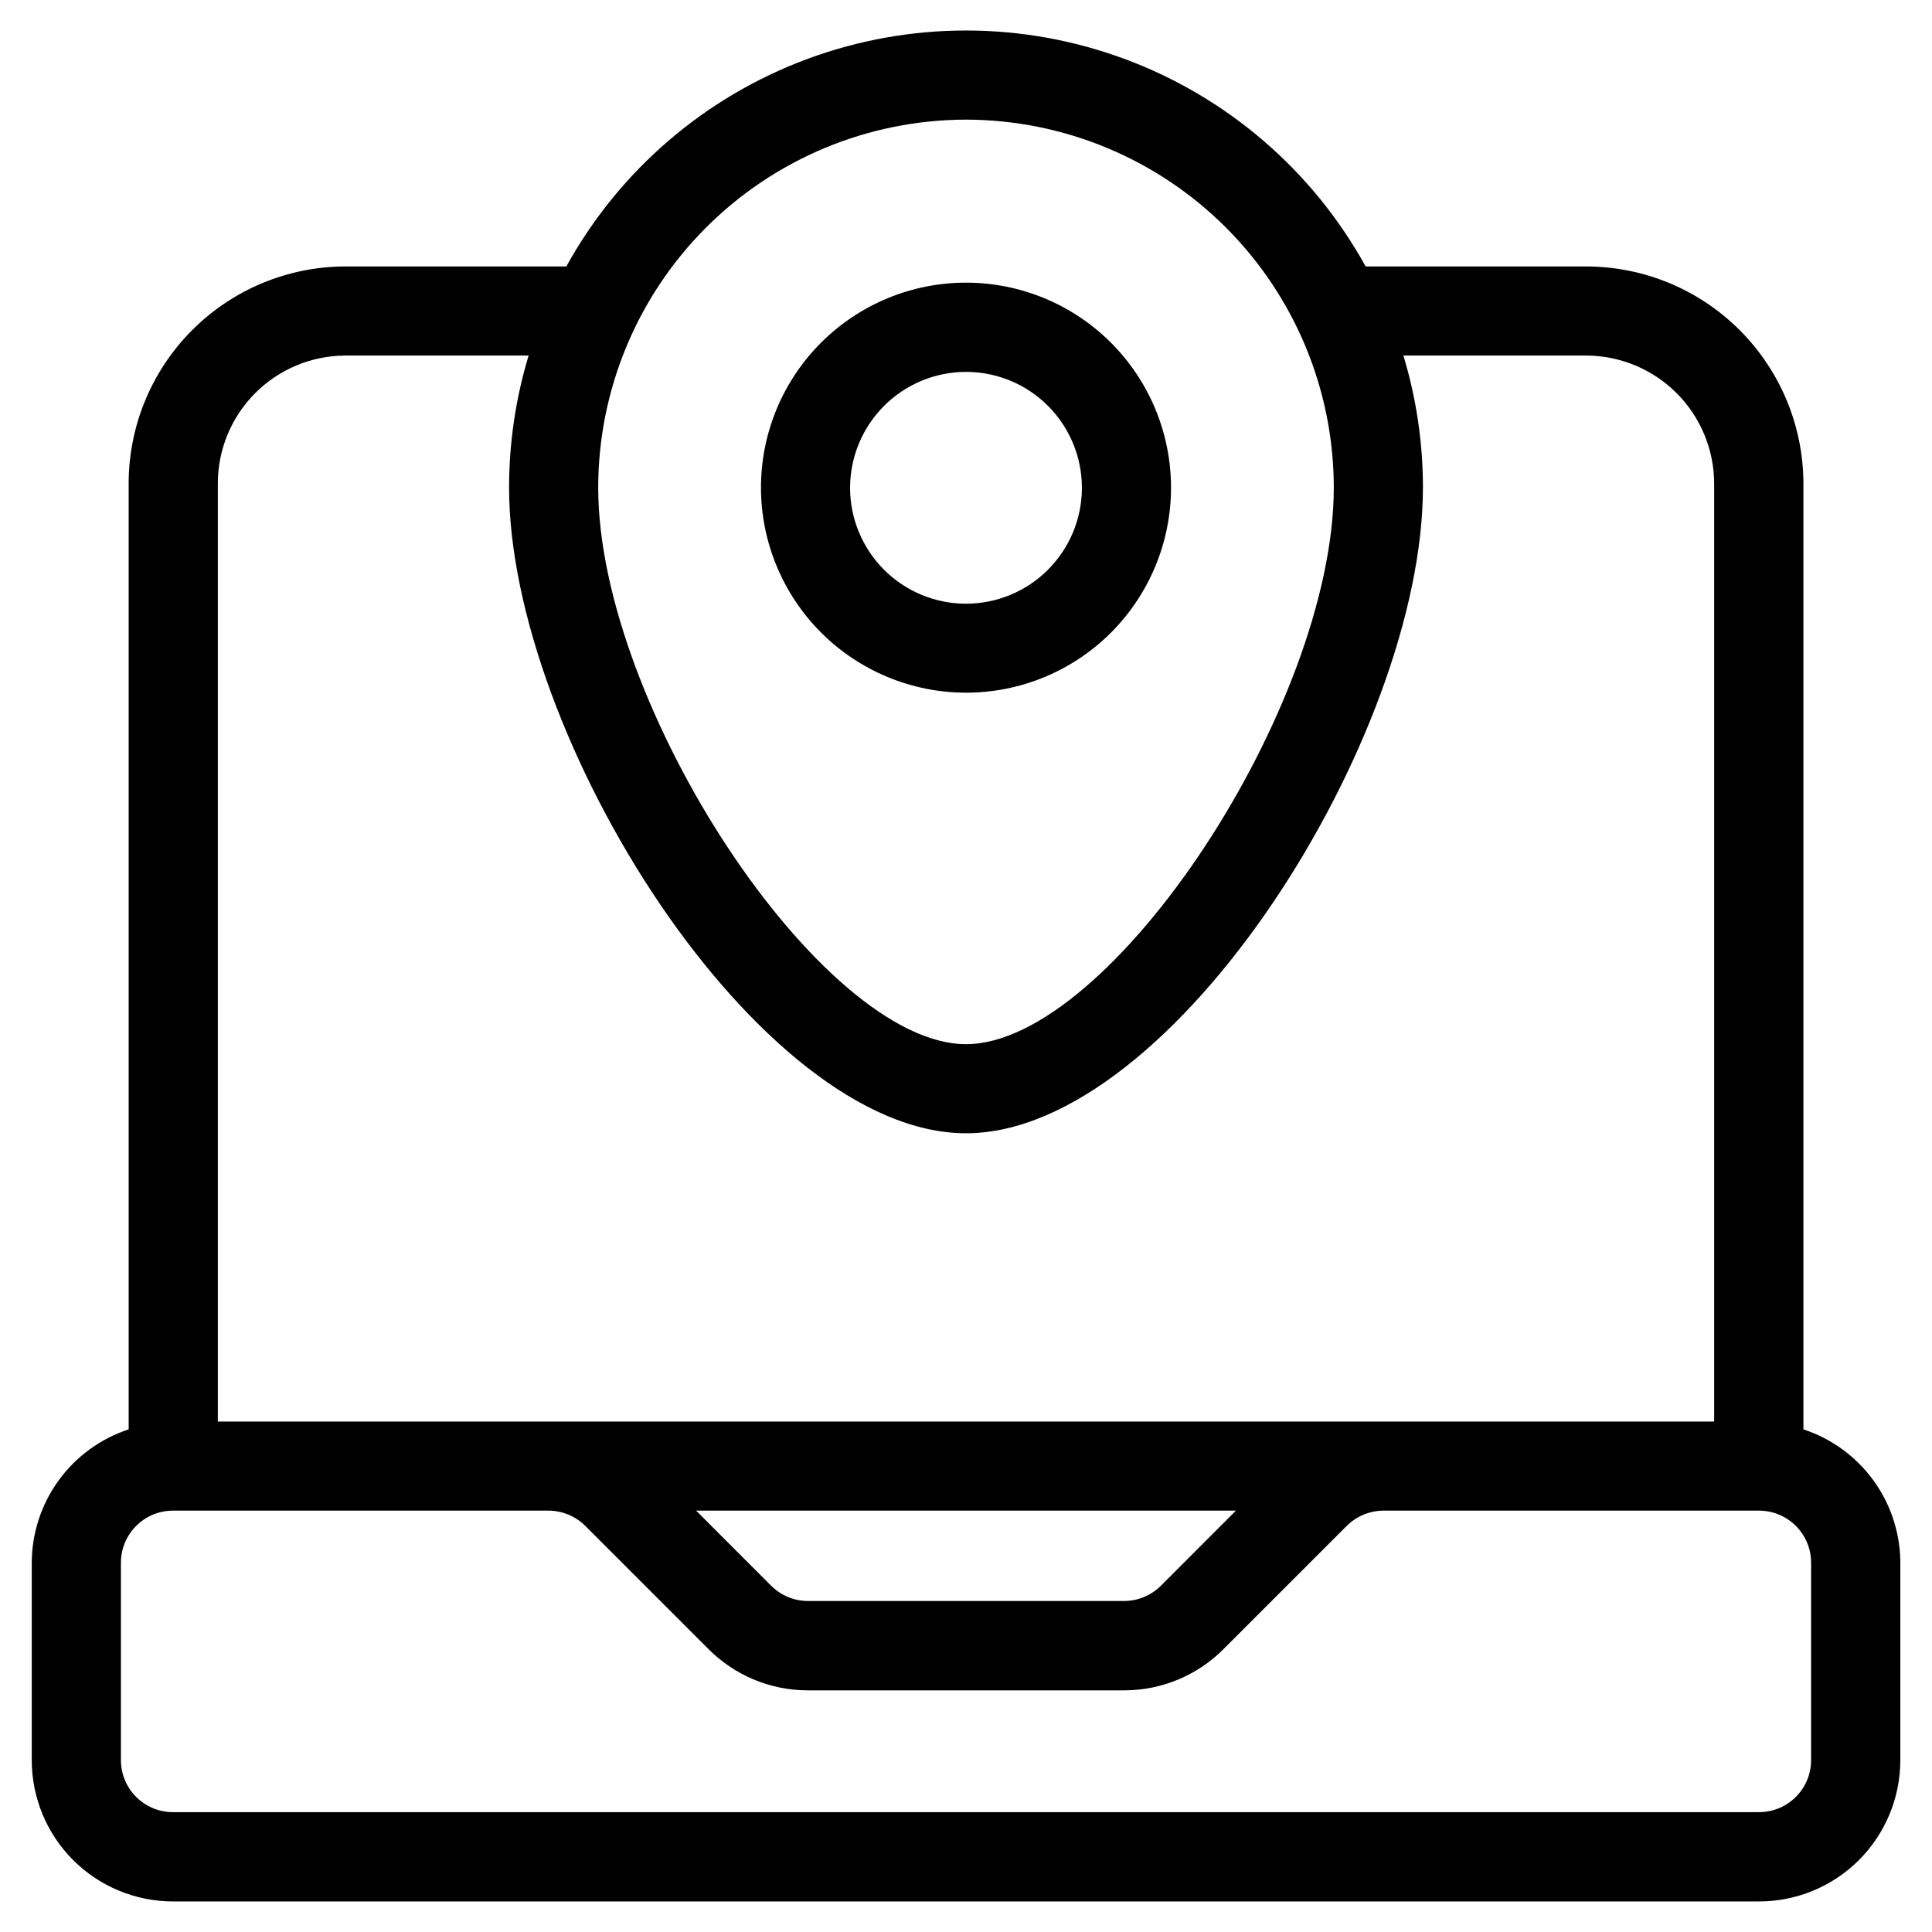
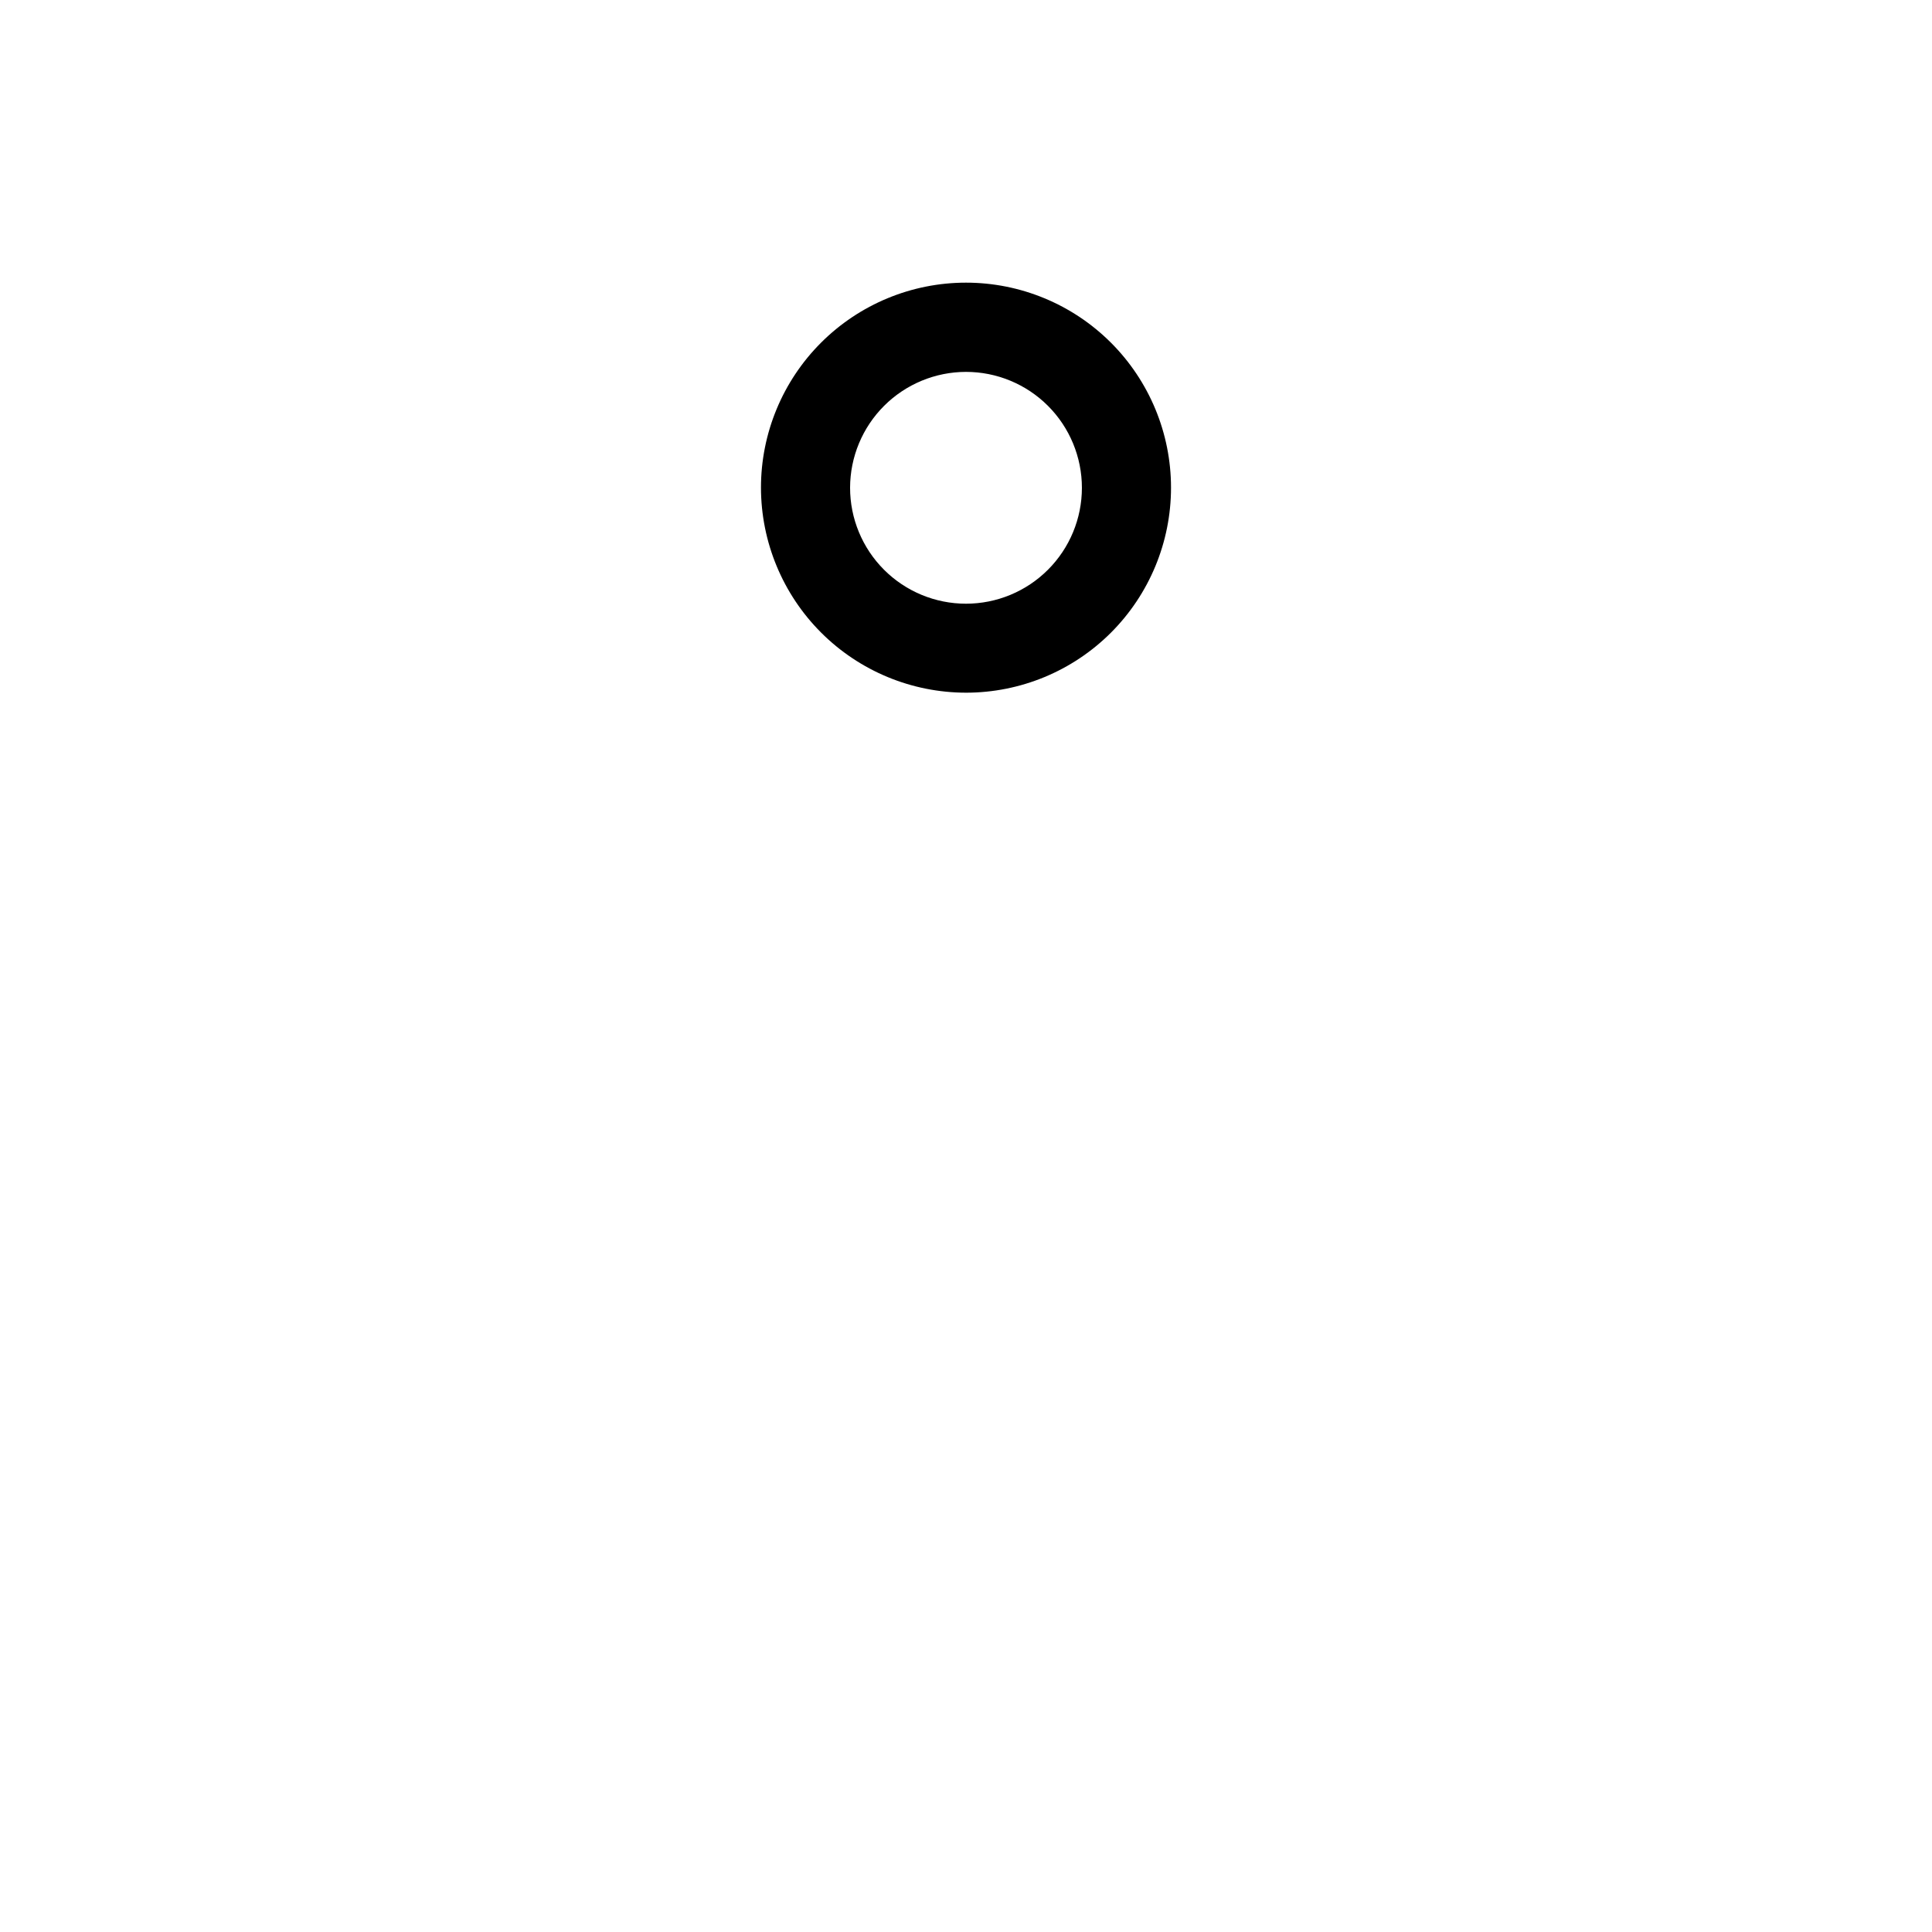
<svg xmlns="http://www.w3.org/2000/svg" fill="#000000" width="800px" height="800px" version="1.1" viewBox="144 144 512 512">
  <g>
    <path d="m400 327.57c14.41 0 28.227-5.723 38.418-15.91 10.188-10.191 15.914-24.012 15.914-38.422 0-14.41-5.727-28.23-15.914-38.418-10.191-10.188-24.008-15.914-38.418-15.914s-28.23 5.727-38.422 15.914c-10.188 10.188-15.914 24.008-15.914 38.418 0.02 14.406 5.75 28.215 15.934 38.402 10.188 10.184 23.996 15.914 38.402 15.93zm0-85.016c8.145 0 15.961 3.238 21.719 8.996 5.762 5.762 8.996 13.578 8.996 21.727 0 8.145-3.238 15.961-9.004 21.719-5.762 5.762-13.574 8.992-21.723 8.992-8.148-0.004-15.961-3.242-21.719-9.008-5.758-5.762-8.992-13.578-8.988-21.727 0.012-8.141 3.254-15.945 9.012-21.699 5.758-5.754 13.562-8.992 21.707-9z" />
-     <path d="m564.3 214.61h-58.395c-14-25.371-36.641-44.875-63.805-54.961-27.164-10.086-57.047-10.086-84.215 0-27.164 10.086-49.805 29.59-63.801 54.961h-58.602c-15.238 0.039-29.836 6.125-40.594 16.914-10.758 10.793-16.797 25.406-16.793 40.645v250.63c-7.449 2.445-13.938 7.176-18.547 13.516-4.609 6.344-7.106 13.977-7.133 21.816v52.379c0.016 9.918 3.961 19.422 10.973 26.434 7.012 7.008 16.52 10.949 26.438 10.957h420.37c9.914-0.008 19.422-3.949 26.434-10.957 7.016-7.012 10.961-16.516 10.973-26.434v-53.074c-0.172-7.719-2.734-15.195-7.332-21.398-4.602-6.203-11.008-10.828-18.348-13.238v-250.63c-0.02-15.27-6.102-29.906-16.902-40.699-10.805-10.793-25.449-16.855-40.719-16.859zm-164.3-38.906c25.84 0.039 50.609 10.32 68.879 28.594 18.273 18.27 28.555 43.039 28.59 68.879 0 57.922-59.215 147.54-97.473 147.54-38.254 0-97.469-89.617-97.469-147.54 0.039-25.84 10.32-50.609 28.59-68.879 18.27-18.273 43.043-28.555 68.883-28.594zm-164.51 62.52h48.602c-3.43 11.336-5.172 23.113-5.18 34.953 0 66.031 66.125 171.15 121.09 171.15 54.961 0 121.09-105.12 121.09-171.15h0.004c-0.004-11.84-1.75-23.617-5.18-34.953h48.398c9 0.012 17.629 3.59 23.996 9.953 6.367 6.363 9.949 14.992 9.961 23.992v248.55h-396.54v-248.55c-0.012-8.977 3.535-17.59 9.867-23.953 6.328-6.363 14.926-9.957 23.902-9.992zm236.04 306.11-19.902 19.918h0.004c-2.594 2.574-6.094 4.023-9.746 4.027h-83.758c-3.656-0.004-7.156-1.453-9.746-4.027l-19.902-19.918zm152.43 66.125c-0.008 7.609-6.18 13.777-13.793 13.777h-420.33c-7.613 0-13.785-6.168-13.793-13.777v-52.332c0.008-7.613 6.18-13.785 13.793-13.793h99.531c3.656 0.016 7.156 1.469 9.746 4.047l32.559 32.559c6.988 7.062 16.516 11.031 26.453 11.02h83.758c9.934 0.012 19.461-3.957 26.449-11.02l32.559-32.559c2.59-2.578 6.09-4.031 9.746-4.047h99.535-0.004c7.613 0.008 13.785 6.18 13.793 13.793z" />
  </g>
</svg>